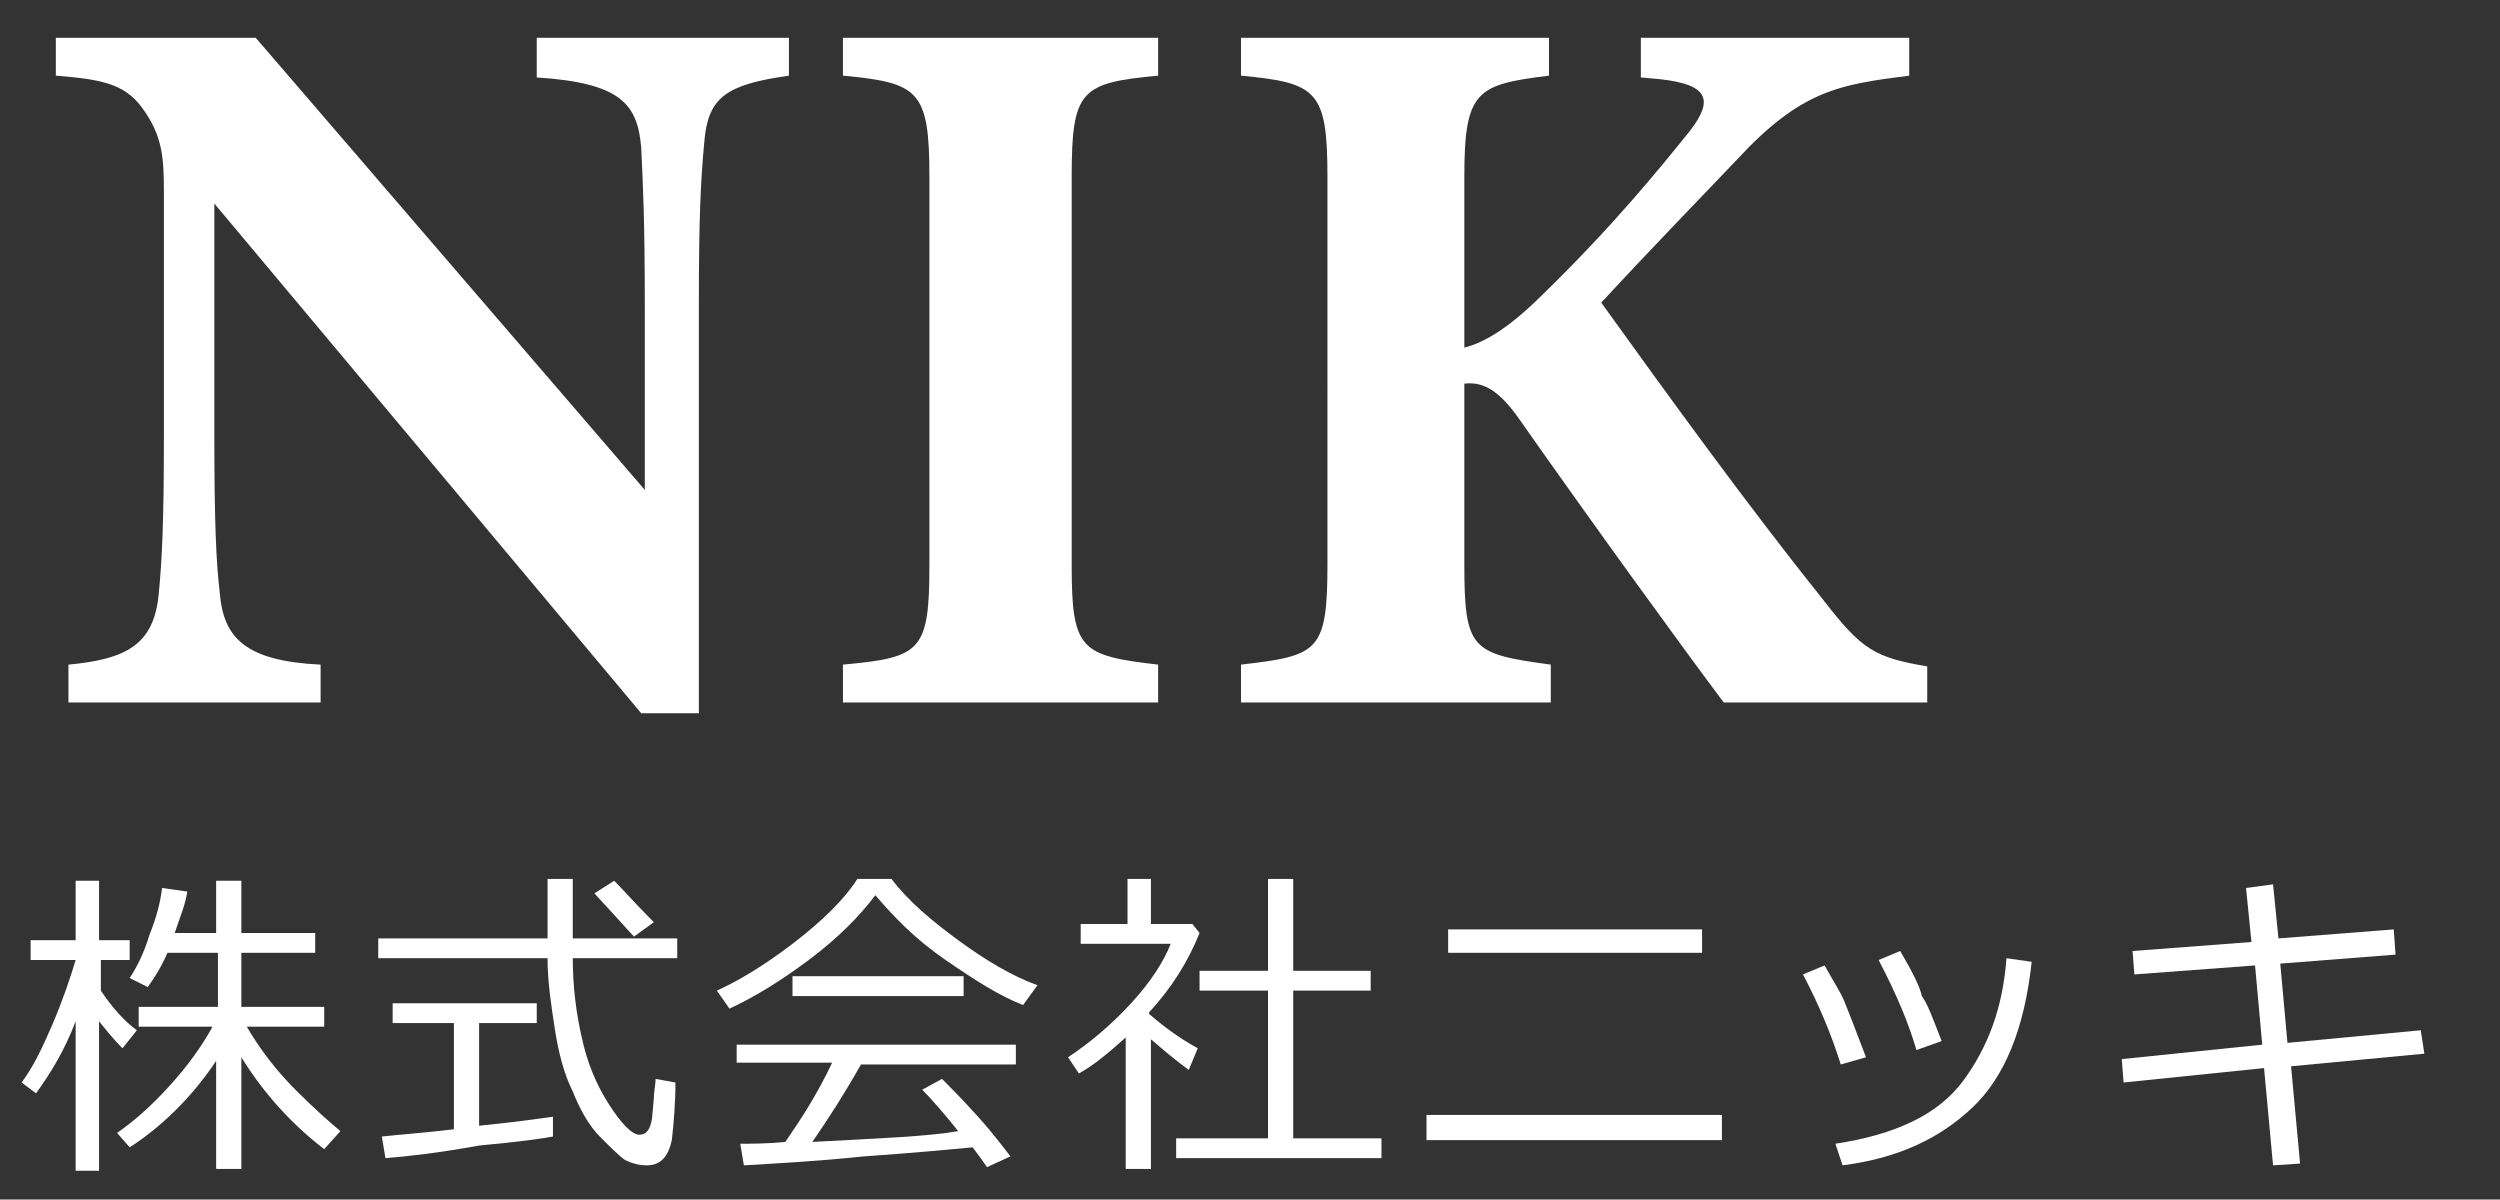
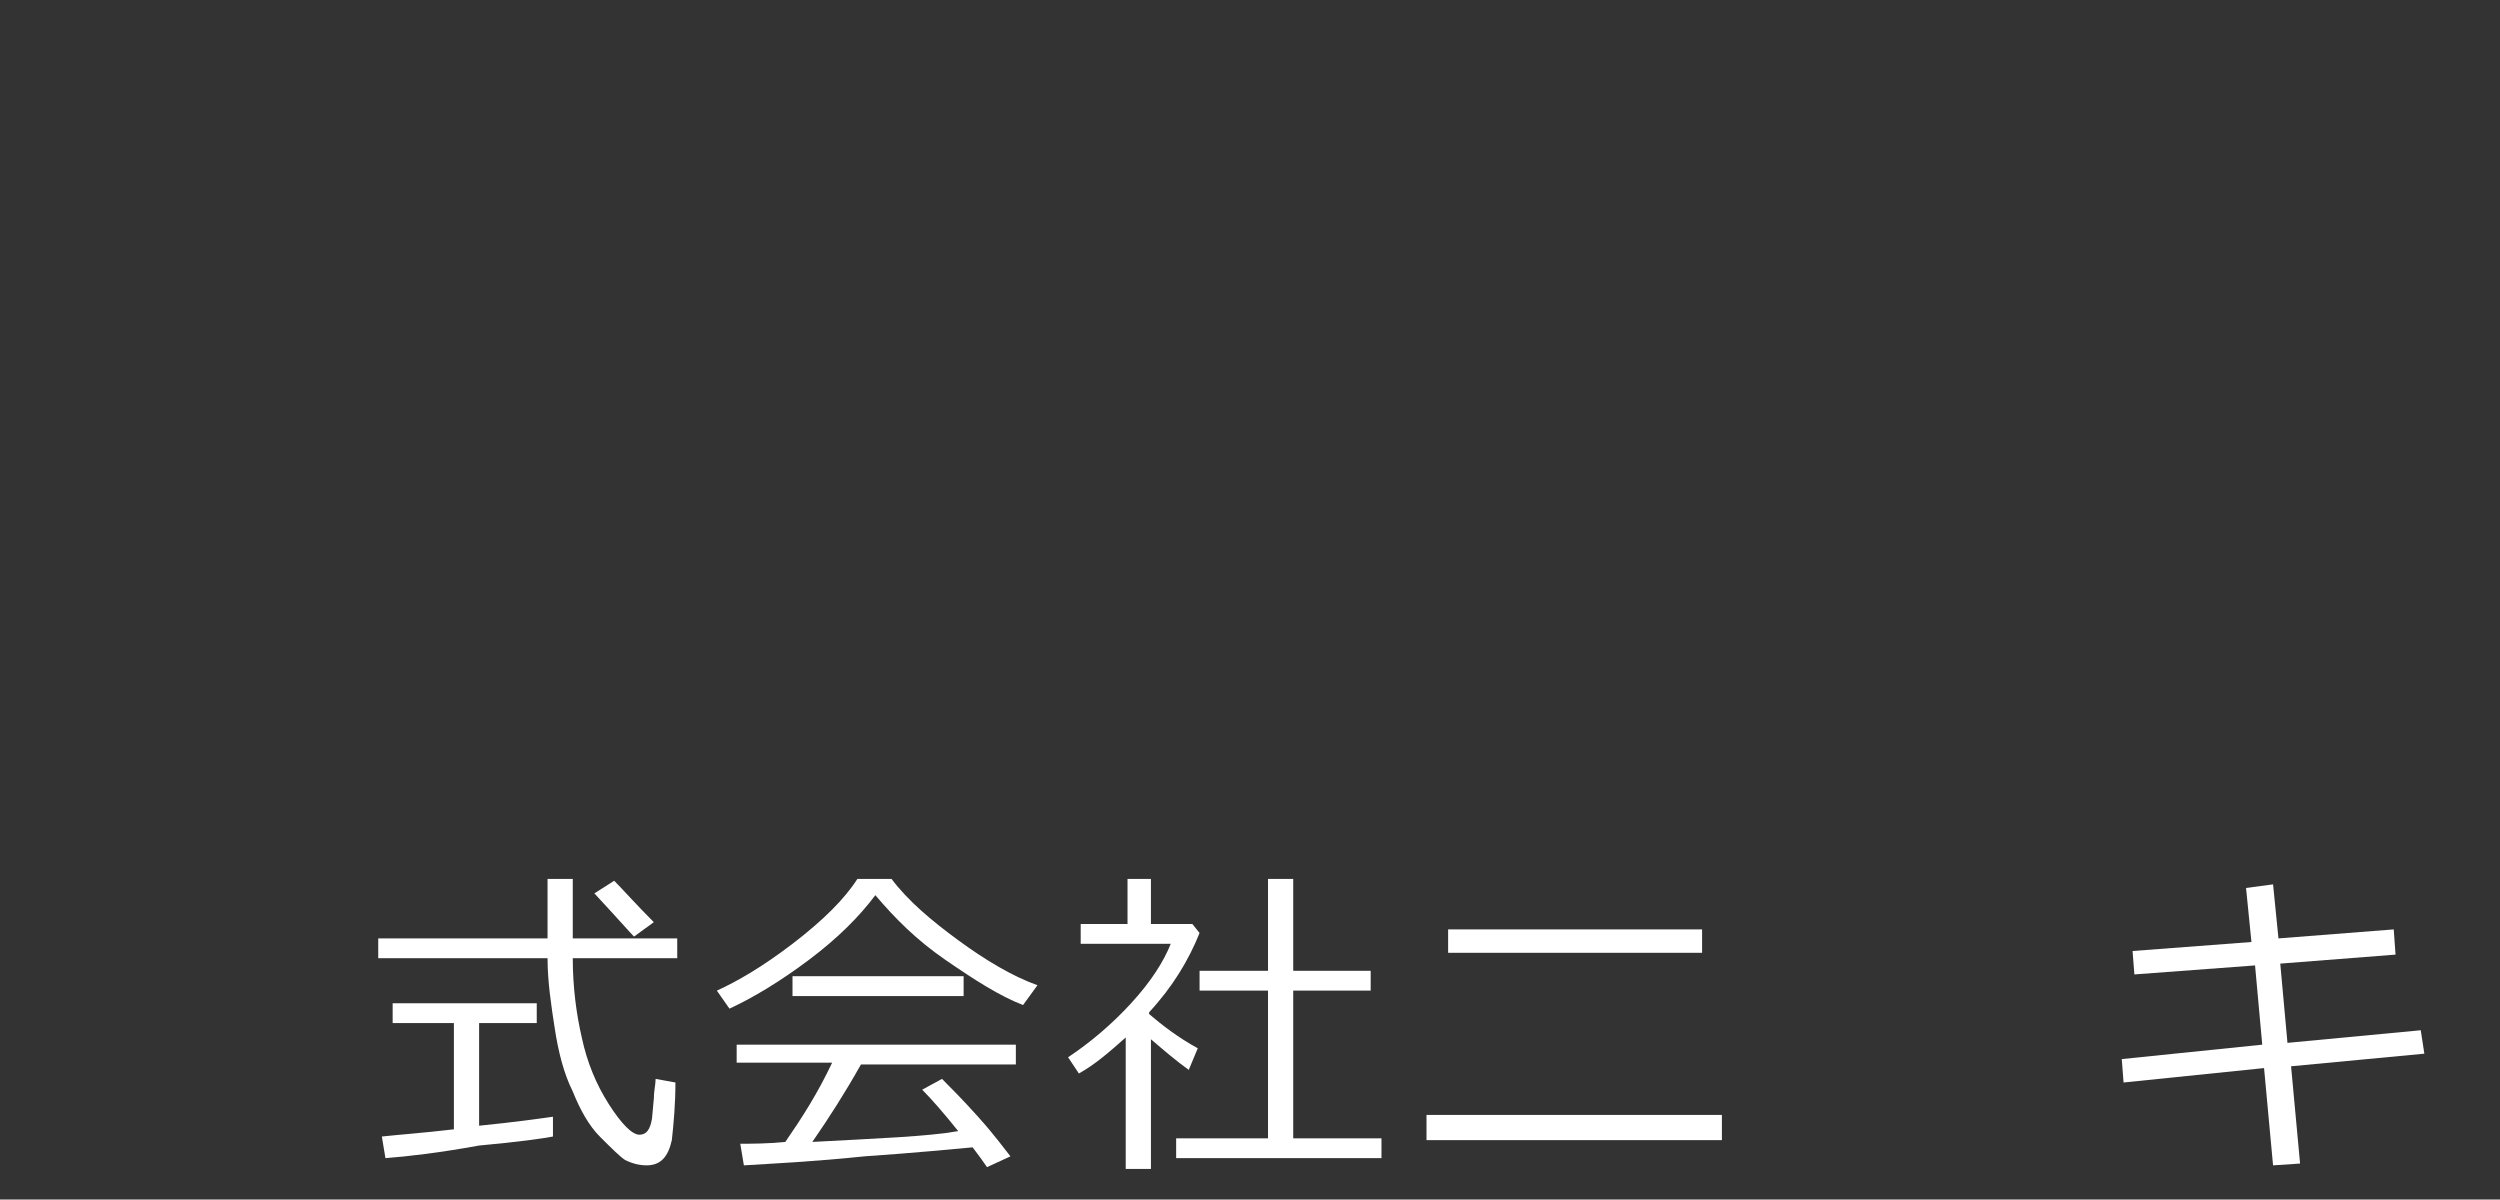
<svg xmlns="http://www.w3.org/2000/svg" version="1.1" id="レイヤー_1" x="0px" y="0px" viewBox="0 0 138.8 66.6" style="enable-background:new 0 0 138.8 66.6;" xml:space="preserve">
  <rect x="0" y="0" width="138.8" height="66.6" fill="#333333" stroke="none" />
  <style type="text/css">
	.st0{fill:#FFFFFF;}
</style>
  <g>
-     <path class="st0" d="M43.8,4.2c-3.5,0.5-4.5,1.2-4.7,3.7c-0.2,2.2-0.3,4.1-0.3,9.1v22.6h-3.2L11.9,11.3v12.8c0,4.9,0.1,7.1,0.3,8.8   c0.2,2.5,1.4,3.8,5.6,4V39H3.8v-2.1c3.2-0.3,4.7-1.1,5-3.8c0.2-2,0.3-4.1,0.3-9V10.6c0-1.9-0.1-3.1-1.2-4.6c-1-1.4-2.4-1.6-4.8-1.8   V2.1h11.1l21.6,25.1V17.1c0-4.9-0.1-6.8-0.2-8.9c-0.2-2.4-1.1-3.6-5.8-3.9V2.1h14V4.2z" />
-     <path class="st0" d="M46.8,39v-2.1c4.3-0.4,4.8-0.7,4.8-5.5V9.8c0-4.8-0.6-5.2-4.8-5.6V2.1h17.5v2.1c-4.3,0.4-4.8,0.8-4.8,5.6v21.6   c0,4.7,0.5,5,4.8,5.5V39H46.8z" />
-     <path class="st0" d="M68.9,2.1H86v2.1C82,4.7,81.3,5,81.3,9.8v9.5c1.2-0.3,2.6-1.2,4.4-3c3.9-3.8,6.4-6.9,8.1-9   c1.4-1.8,1-2.6-1.6-2.9l-1.1-0.1V2.1H106v2.1c-3.9,0.5-6,0.8-9.6,4.7c-2.2,2.3-5,5.2-7.5,7.9c3.6,5,8,11.1,12.4,16.6   c2.1,2.7,2.8,3.1,5.7,3.6V39H95.7c-2.4-3.2-7.4-10.1-11.4-15.8c-1.2-1.7-2.1-2-3-1.9v10c0,4.8,0.4,5,4.8,5.6V39H68.9v-2.1   c4.3-0.5,4.8-0.7,4.8-5.6V9.8c0-4.8-0.6-5.2-4.8-5.6V2.1z" />
-   </g>
+     </g>
  <g>
-     <path class="st0" d="M4.2,56.7c-0.6,1.6-1.4,2.9-2.2,4l-0.8-0.6c0.6-0.8,1.1-1.8,1.7-3.2s1-2.6,1.3-3.6H1.7v-1.1h2.5v-3.3h1.3v3.3   h1.7v1.1H5.6v1.7c0.6,0.9,1.3,1.7,2,2.2l-0.8,1c-0.5-0.5-0.9-1-1.3-1.5v8.3H4.2L4.2,56.7z M7.2,63.7l-0.7-0.8   c1-0.7,1.9-1.5,2.9-2.6s1.8-2.2,2.4-3.3H7.7v-1.1h4.4v-3H9.3c-0.4,0.9-0.8,1.5-1.1,1.9l-1-0.5c0.4-0.6,0.8-1.4,1.1-2.4   c0.4-1,0.6-1.8,0.7-2.6l1.4,0.2c-0.1,0.7-0.4,1.4-0.7,2.3h2.3v-2.9h1.4v2.9h4.1v1.1h-4.1v3h4.6V57h-4.3c0.7,1.2,1.6,2.4,2.7,3.5   s1.9,1.8,2.5,2.3l-0.9,1c-1.7-1.3-3.3-3-4.6-5.1v6.2h-1.4v-6C10.6,61,8.9,62.6,7.2,63.7z" />
    <path class="st0" d="M21,53.2v-1.1h9.4l0-3.3h1.4v3.3h5.8v1.1h-5.8c0,1.6,0.2,3.1,0.5,4.4c0.3,1.4,0.8,2.6,1.5,3.7   c0.7,1.1,1.3,1.7,1.7,1.7c0.4,0,0.6-0.3,0.7-0.9l0.1-1.1c0-0.4,0.1-0.8,0.1-1.1l1.1,0.2c0,1.2-0.1,2.3-0.2,3.2   c-0.2,0.9-0.6,1.4-1.4,1.4c-0.4,0-0.8-0.1-1.2-0.3c-0.3-0.2-0.8-0.7-1.4-1.3s-1.1-1.5-1.5-2.5c-0.5-1-0.8-2.2-1-3.5   s-0.4-2.6-0.4-3.9H21z M21.4,64.3l-0.2-1.2c0.9-0.1,2.3-0.2,4-0.4v-5.9h-3.4v-1.1h8v1.1h-3.2v5.7c2-0.2,3.4-0.4,4.1-0.5l0,1.1   c-0.5,0.1-1.9,0.3-4.1,0.5C24.4,64,22.7,64.2,21.4,64.3z M35.2,52c-0.2-0.2-0.9-1-2.2-2.4l1.1-0.7c0.5,0.5,1.2,1.3,2.2,2.3L35.2,52   z" />
    <path class="st0" d="M56.8,55.8c-1.3-0.5-2.7-1.4-4.3-2.5s-2.8-2.3-3.9-3.6c-0.9,1.2-2.1,2.4-3.7,3.6c-1.6,1.2-3.1,2.1-4.4,2.7   L39.8,55c1.1-0.5,2.5-1.3,4.2-2.6c1.7-1.3,2.9-2.5,3.6-3.6h1.9c0.9,1.2,2.2,2.3,3.7,3.4c1.5,1.1,3,2,4.4,2.5L56.8,55.8z M41.3,64.7   l-0.2-1.2c0.6,0,1.5,0,2.5-0.1c0.9-1.3,1.8-2.7,2.6-4.4h-5.3V58h15.5v1.1h-8.6c-0.9,1.6-1.8,3-2.7,4.3c3.7-0.2,6.4-0.3,8.1-0.6   c-0.8-1-1.5-1.8-2-2.3l1.1-0.6c0.5,0.5,1.1,1.1,2,2.1s1.4,1.7,1.8,2.2l-1.3,0.6c-0.2-0.3-0.5-0.7-0.8-1.1c-1.1,0.1-3.1,0.3-6,0.5   C45.1,64.5,42.9,64.6,41.3,64.7z M44,55.3v-1.1h9.5v1.1H44z" />
    <path class="st0" d="M62.5,64.8v-7.2c-0.9,0.8-1.7,1.5-2.6,2l-0.6-0.9c1.2-0.8,2.4-1.8,3.5-3s1.8-2.3,2.2-3.3H60v-1.1h2.6v-2.5h1.3   v2.5h2.3l0.4,0.5c-0.6,1.5-1.5,3-2.8,4.4v0.1c0.7,0.6,1.6,1.3,2.7,1.9L66,59.4c-0.7-0.5-1.4-1.1-2.1-1.7v7.2H62.5z M65.3,64.3v-1.1   h5.1V55h-3.8v-1.1h3.8v-5.1h1.4v5.1h4.3V55h-4.3v8.2h4.9v1.1H65.3z" />
    <path class="st0" d="M95.6,63.3H79.2v-1.4h16.4V63.3z M94.5,52.9H80.4v-1.3h14.1V52.9z" />
-     <path class="st0" d="M103.6,58.7l-1.4,0.4c-0.5-1.6-1.2-3.3-2.1-5l1.2-0.5c0.5,0.9,0.9,1.5,1.1,2S103,57.1,103.6,58.7z M112.8,53.4   c-0.4,3.7-1.5,6.4-3.3,8.1s-4.1,2.8-7.2,3.2l-0.4-1.2c3.3-0.5,5.7-1.6,7.1-3.5s2.2-4.1,2.4-6.8L112.8,53.4z M107.8,57.8l-1.4,0.5   c-0.4-1.4-1.1-3.1-2.1-5l1.2-0.5c0.7,1.2,1.1,2,1.2,2.5C107,55.7,107.3,56.5,107.8,57.8z" />
    <path class="st0" d="M134.6,58.5l-7.4,0.7l0.5,5.4l-1.5,0.1l-0.5-5.4l-7.8,0.8l-0.1-1.3l7.8-0.8l-0.4-4.4l-6.7,0.5l-0.1-1.3   l6.6-0.5l-0.3-3l1.5-0.2l0.3,3l6.4-0.5L133,53l-6.4,0.5l0.4,4.4l7.4-0.7L134.6,58.5z" />
  </g>
</svg>